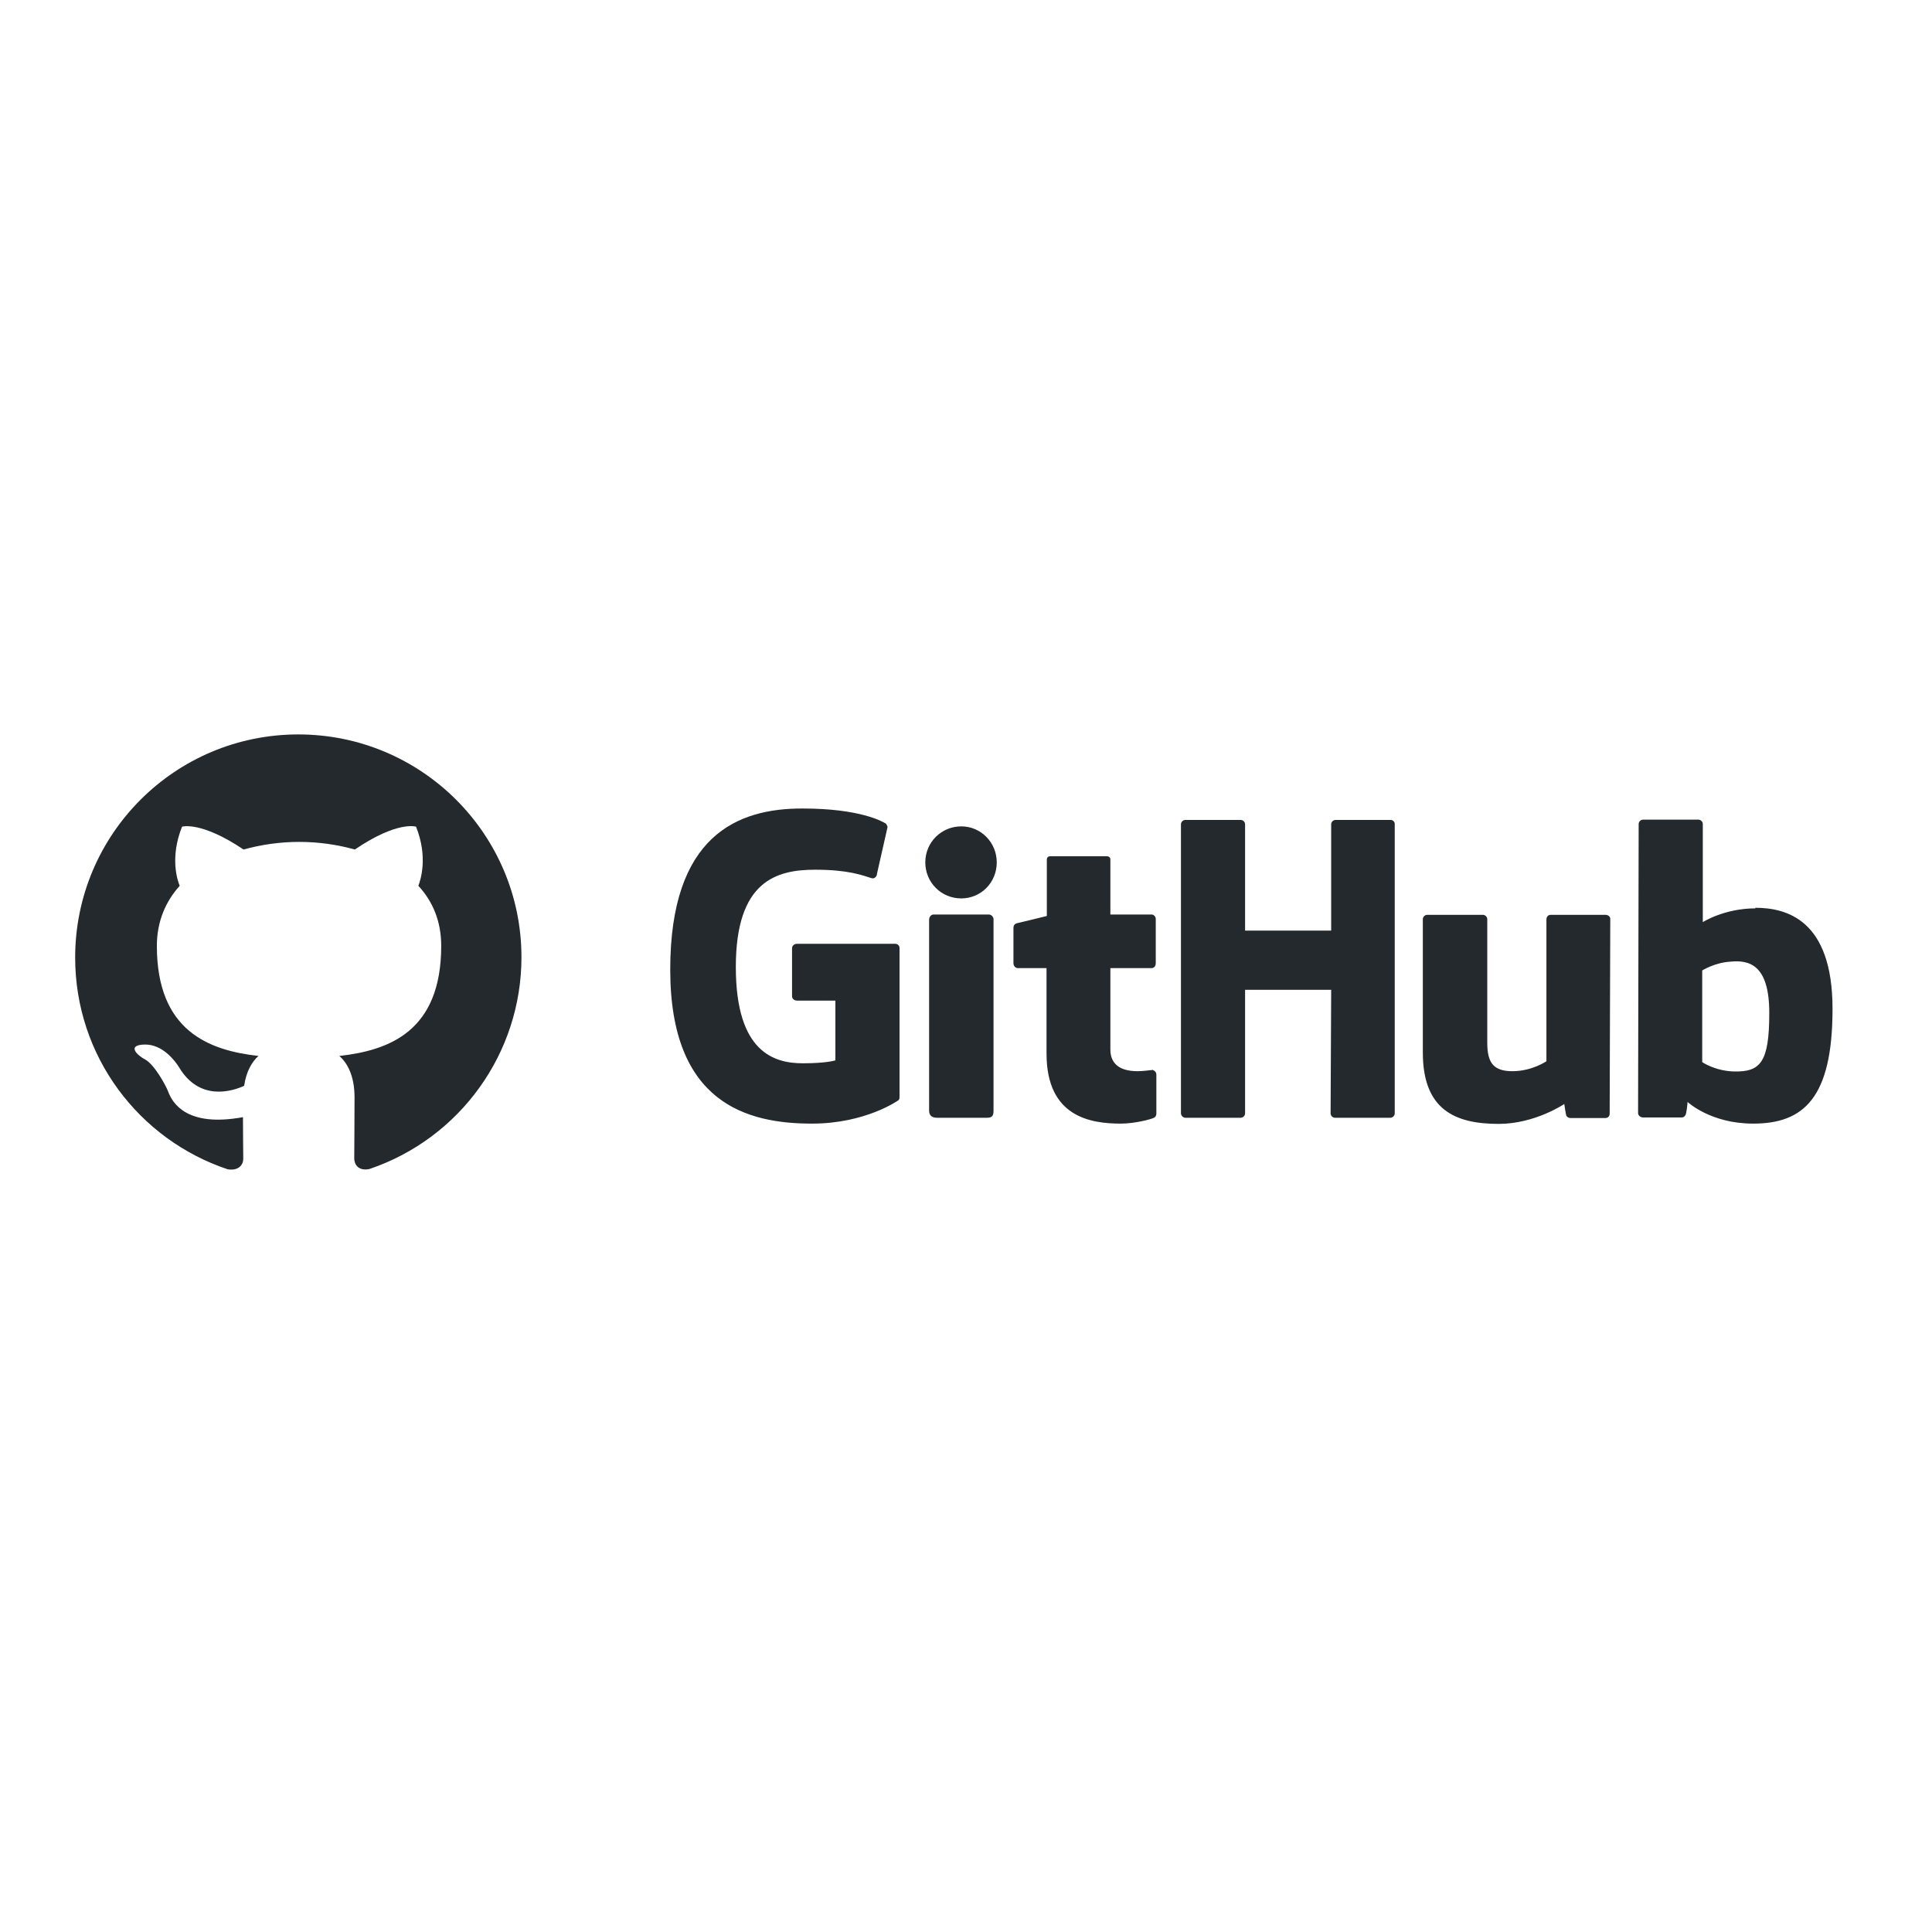
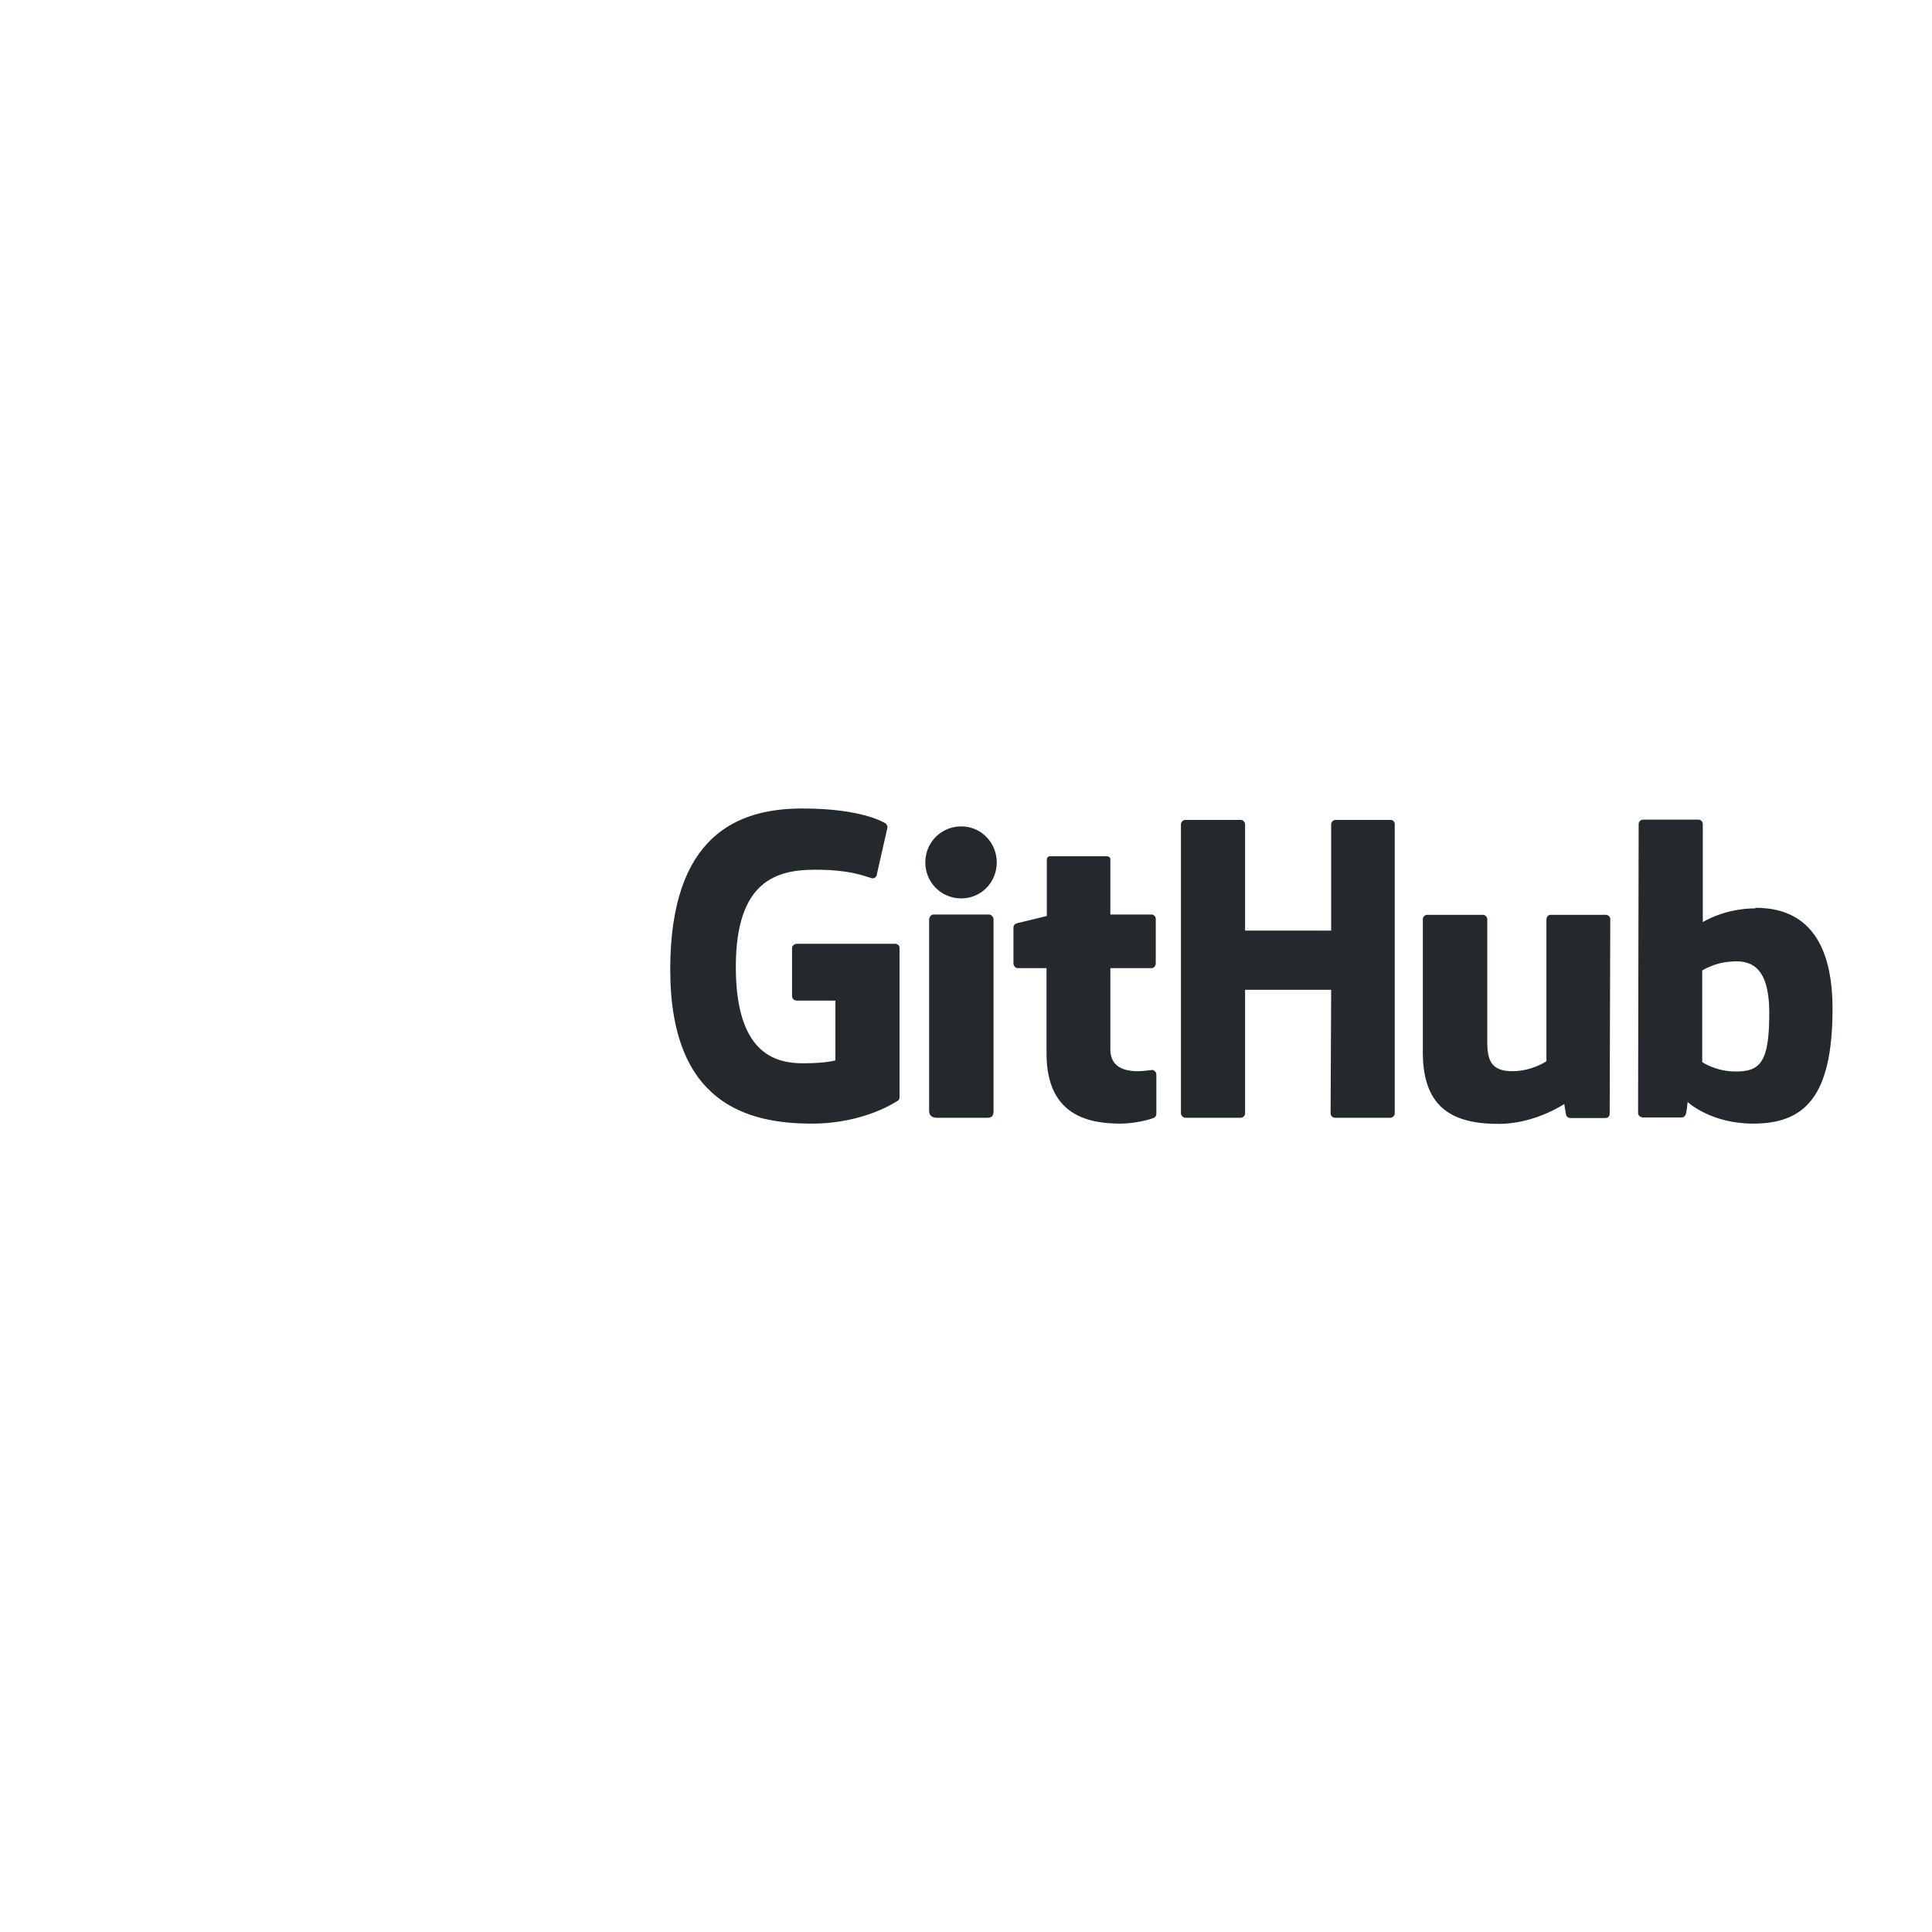
<svg xmlns="http://www.w3.org/2000/svg" width="136" height="136" viewBox="0 0 136 136" fill="none">
  <path d="M81.132 75.302H81.09C81.111 75.302 81.111 75.322 81.132 75.322H81.152L81.132 75.302ZM81.132 75.322C80.967 75.322 80.534 75.405 80.08 75.405C78.658 75.405 78.163 74.745 78.163 73.879V68.149H81.07C81.234 68.149 81.358 68.004 81.358 67.798V64.685C81.358 64.52 81.214 64.376 81.07 64.376H78.163V60.501C78.163 60.356 78.06 60.274 77.895 60.274H73.937C73.772 60.274 73.69 60.377 73.69 60.501V64.479C73.69 64.479 71.69 64.974 71.566 64.995C71.422 65.036 71.34 65.16 71.34 65.304V67.798C71.34 68.004 71.484 68.149 71.649 68.149H73.669V74.168C73.669 78.641 76.782 79.095 78.905 79.095C79.874 79.095 81.049 78.786 81.234 78.683C81.338 78.641 81.4 78.518 81.4 78.394V75.652C81.4 75.487 81.296 75.364 81.132 75.322ZM124.545 71.303C124.545 67.984 123.205 67.551 121.804 67.695C120.711 67.757 119.825 68.314 119.825 68.314V74.766C119.825 74.766 120.711 75.384 122.051 75.425C123.927 75.467 124.545 74.786 124.545 71.303ZM128.998 71.014C128.998 77.301 126.957 79.095 123.411 79.095C120.402 79.095 118.794 77.569 118.794 77.569C118.794 77.569 118.732 78.415 118.629 78.518C118.567 78.621 118.485 78.662 118.361 78.662H115.66C115.475 78.662 115.31 78.518 115.31 78.353L115.351 58.006C115.351 57.842 115.496 57.697 115.66 57.697H119.557C119.721 57.697 119.866 57.842 119.866 58.006V64.912C119.866 64.912 121.371 63.943 123.576 63.943L123.556 63.902C125.741 63.902 128.998 64.727 128.998 71.014ZM113.022 64.397H109.167C108.961 64.397 108.858 64.541 108.858 64.747V74.704C108.858 74.704 107.848 75.405 106.466 75.405C105.106 75.405 104.694 74.786 104.694 73.405V64.706C104.694 64.541 104.549 64.397 104.384 64.397H100.468C100.303 64.397 100.158 64.541 100.158 64.706V74.086C100.158 78.105 102.405 79.115 105.498 79.115C108.054 79.115 110.115 77.714 110.115 77.714C110.115 77.714 110.218 78.435 110.26 78.538C110.301 78.621 110.424 78.703 110.548 78.703H113.001C113.207 78.703 113.31 78.559 113.31 78.394L113.352 64.706C113.372 64.541 113.207 64.397 113.022 64.397ZM69.608 64.376H65.712C65.547 64.376 65.403 64.541 65.403 64.747V78.188C65.403 78.559 65.65 78.683 65.959 78.683H69.484C69.855 78.683 69.938 78.518 69.938 78.188V64.685C69.917 64.52 69.773 64.376 69.608 64.376ZM67.67 58.171C66.269 58.171 65.135 59.285 65.135 60.707C65.135 62.109 66.248 63.242 67.67 63.242C69.052 63.242 70.165 62.129 70.165 60.707C70.165 59.305 69.052 58.171 67.67 58.171ZM97.891 57.718H94.015C93.85 57.718 93.706 57.862 93.706 58.027V65.51H87.646V58.027C87.646 57.862 87.501 57.718 87.336 57.718H83.44C83.275 57.718 83.131 57.862 83.131 58.027V78.373C83.131 78.538 83.296 78.683 83.44 78.683H87.336C87.501 78.683 87.646 78.538 87.646 78.373V69.674H93.706L93.665 78.373C93.665 78.538 93.809 78.683 93.974 78.683H97.87C98.035 78.683 98.18 78.538 98.18 78.373V58.027C98.2 57.862 98.056 57.718 97.891 57.718ZM63.321 66.726V77.24C63.321 77.301 63.3 77.446 63.218 77.466C63.218 77.466 60.929 79.095 57.157 79.095C52.601 79.095 47.18 77.672 47.18 68.252C47.18 58.831 51.9 56.893 56.518 56.914C60.517 56.914 62.125 57.821 62.372 57.986C62.434 58.089 62.475 58.151 62.475 58.233L61.733 61.511C61.733 61.676 61.569 61.882 61.362 61.82C60.703 61.614 59.713 61.222 57.384 61.222C54.683 61.222 51.797 61.985 51.797 68.066C51.797 74.127 54.539 74.848 56.518 74.848C58.208 74.848 58.806 74.642 58.806 74.642V70.437H56.106C55.9 70.437 55.755 70.293 55.755 70.128V66.747C55.755 66.582 55.9 66.438 56.106 66.438H62.97C63.176 66.417 63.321 66.561 63.321 66.726Z" fill="#24292E" />
-   <path fill-rule="evenodd" clip-rule="evenodd" d="M20.999 51.699C12.32 51.699 5.291 58.728 5.291 67.407C5.291 74.354 9.785 80.229 16.031 82.311C16.814 82.434 17.124 81.981 17.124 81.569C17.124 81.198 17.103 79.961 17.103 78.641C13.166 79.363 12.135 77.673 11.826 76.807C11.64 76.353 10.877 74.951 10.218 74.581C9.661 74.292 8.878 73.55 10.197 73.529C11.434 73.508 12.32 74.663 12.609 75.137C14.031 77.508 16.278 76.848 17.186 76.436C17.33 75.426 17.742 74.725 18.196 74.333C14.712 73.941 11.042 72.581 11.042 66.582C11.042 64.871 11.661 63.449 12.65 62.356C12.485 61.965 11.949 60.357 12.815 58.192C12.815 58.192 14.135 57.78 17.144 59.8C18.402 59.45 19.742 59.264 21.061 59.264C22.401 59.264 23.72 59.45 24.978 59.8C27.987 57.759 29.286 58.192 29.286 58.192C30.152 60.357 29.595 61.965 29.451 62.356C30.461 63.449 31.059 64.85 31.059 66.582C31.059 72.602 27.39 73.941 23.885 74.333C24.462 74.828 24.957 75.755 24.957 77.24C24.957 79.342 24.936 81.033 24.936 81.548C24.936 81.96 25.225 82.455 26.008 82.29C32.399 80.126 36.707 74.127 36.707 67.386C36.707 58.728 29.678 51.699 20.999 51.699Z" fill="#24292E" />
</svg>